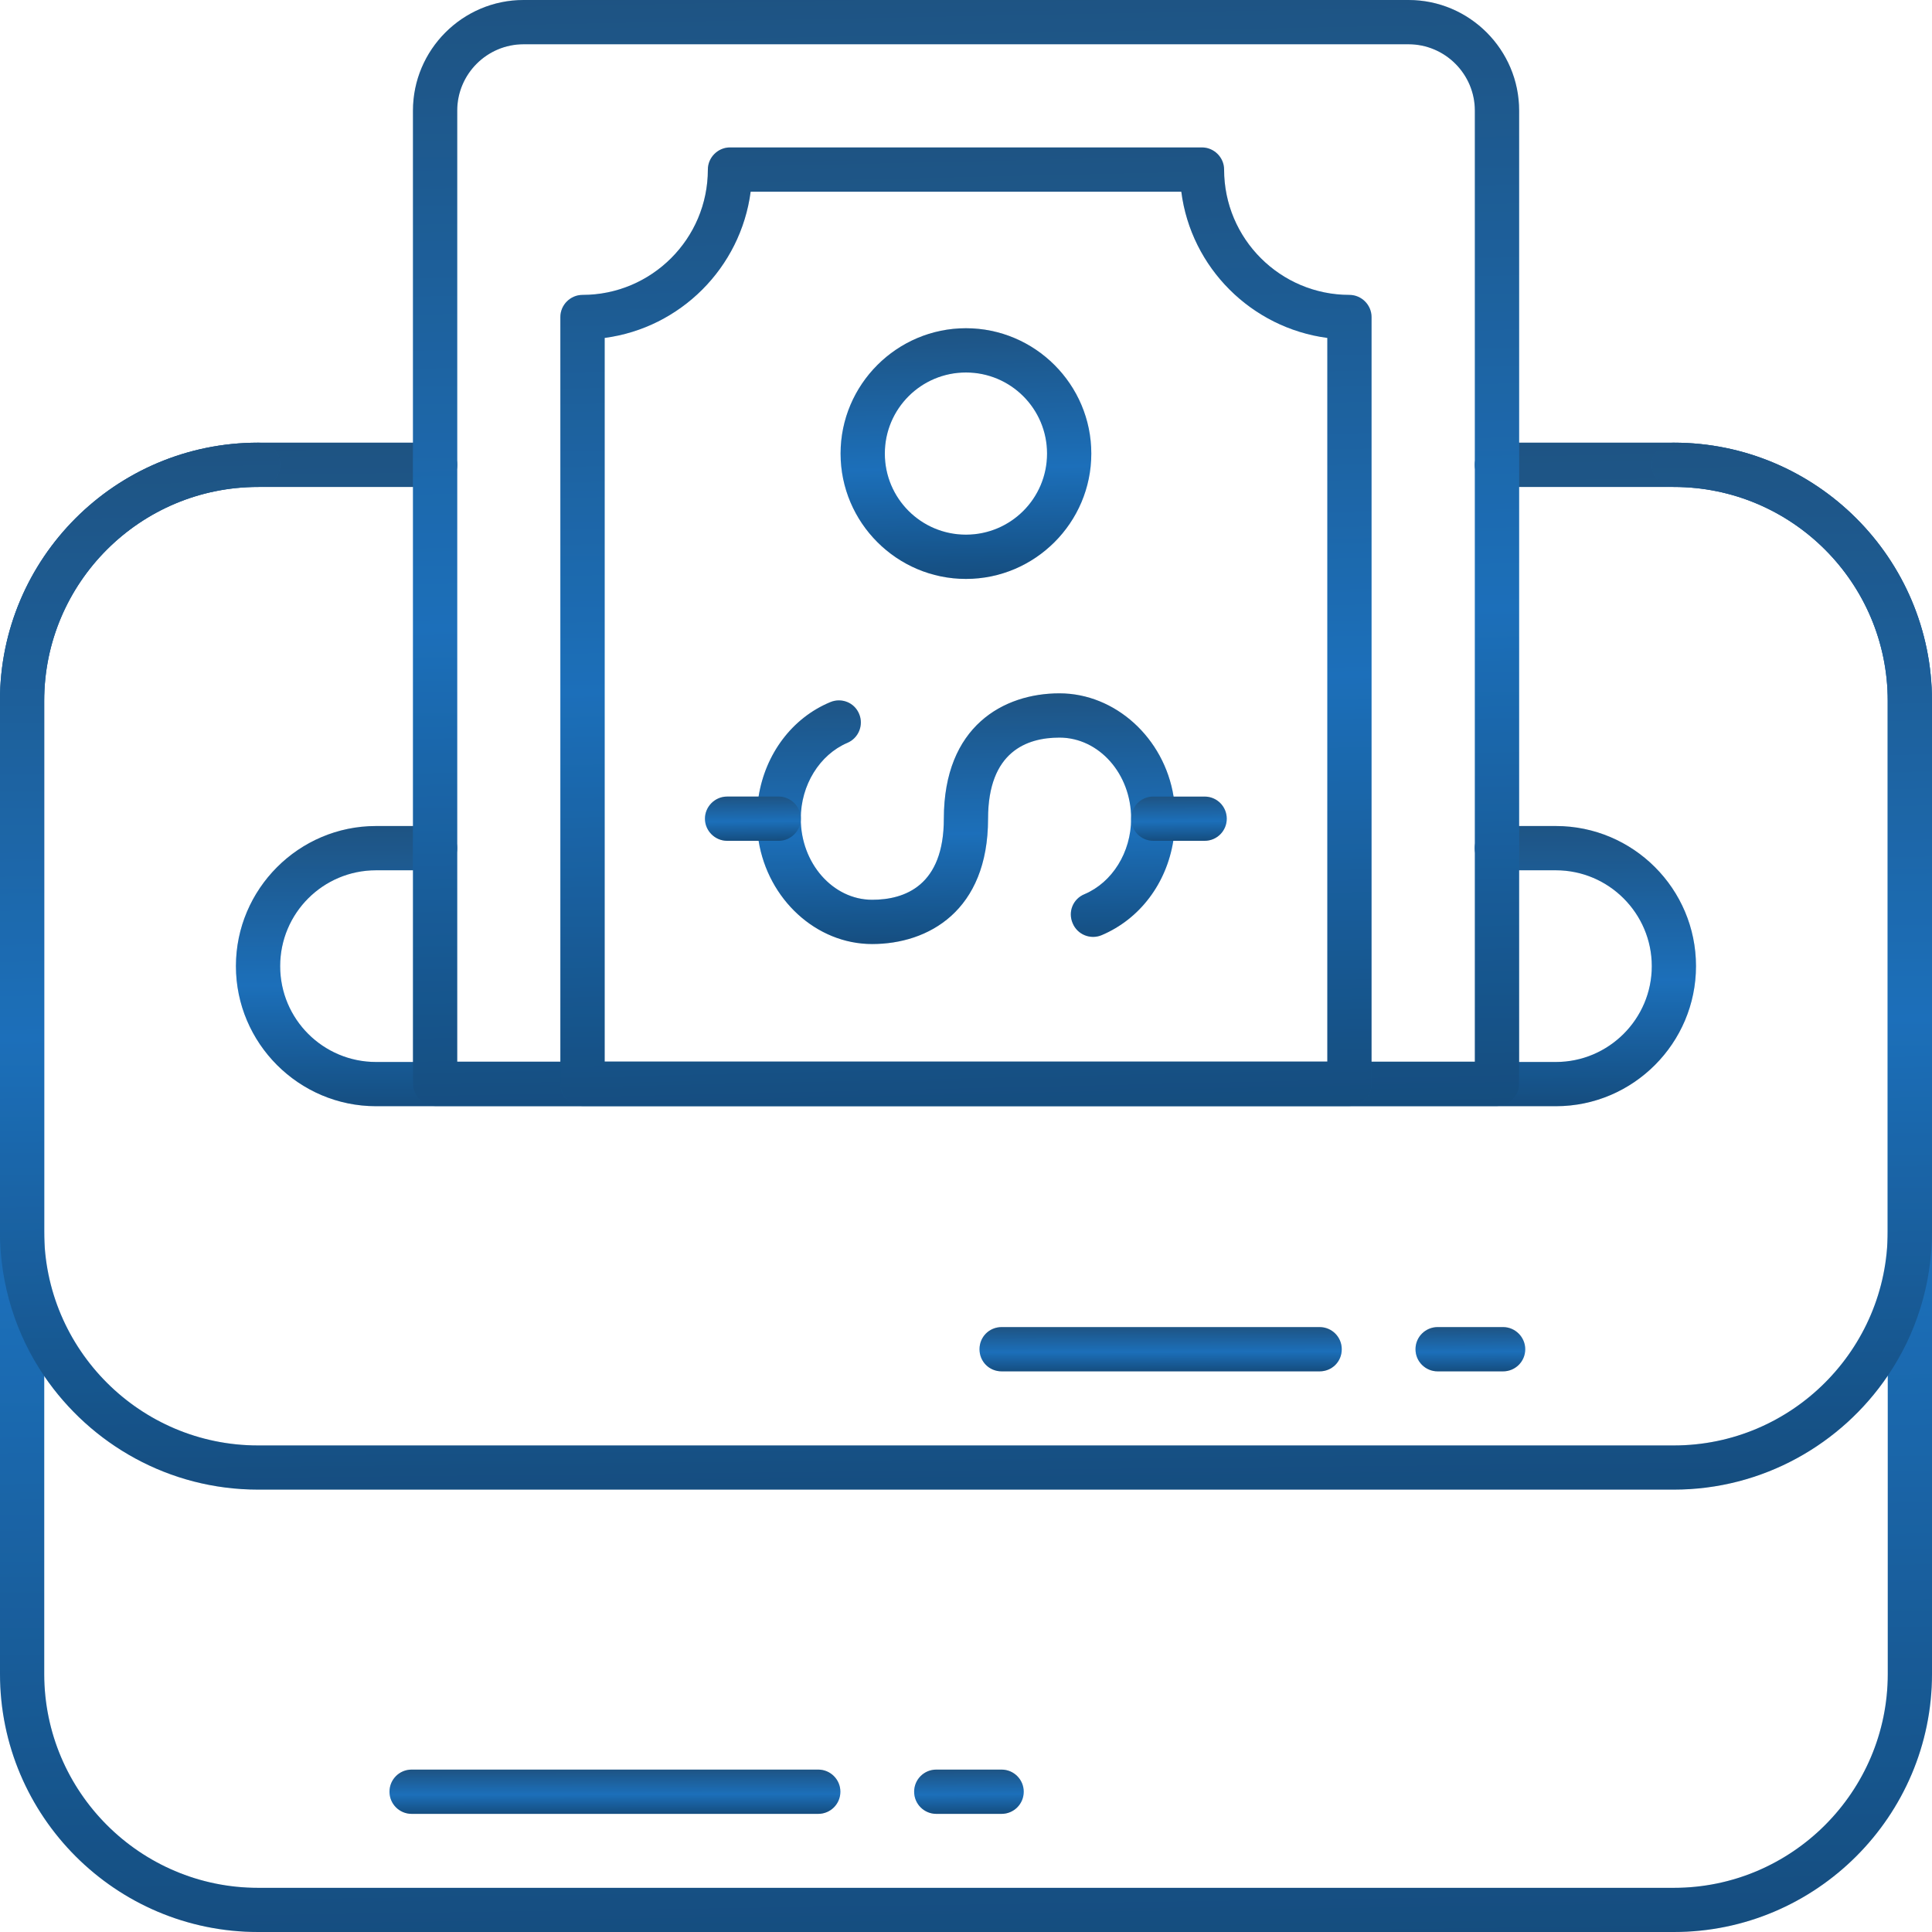
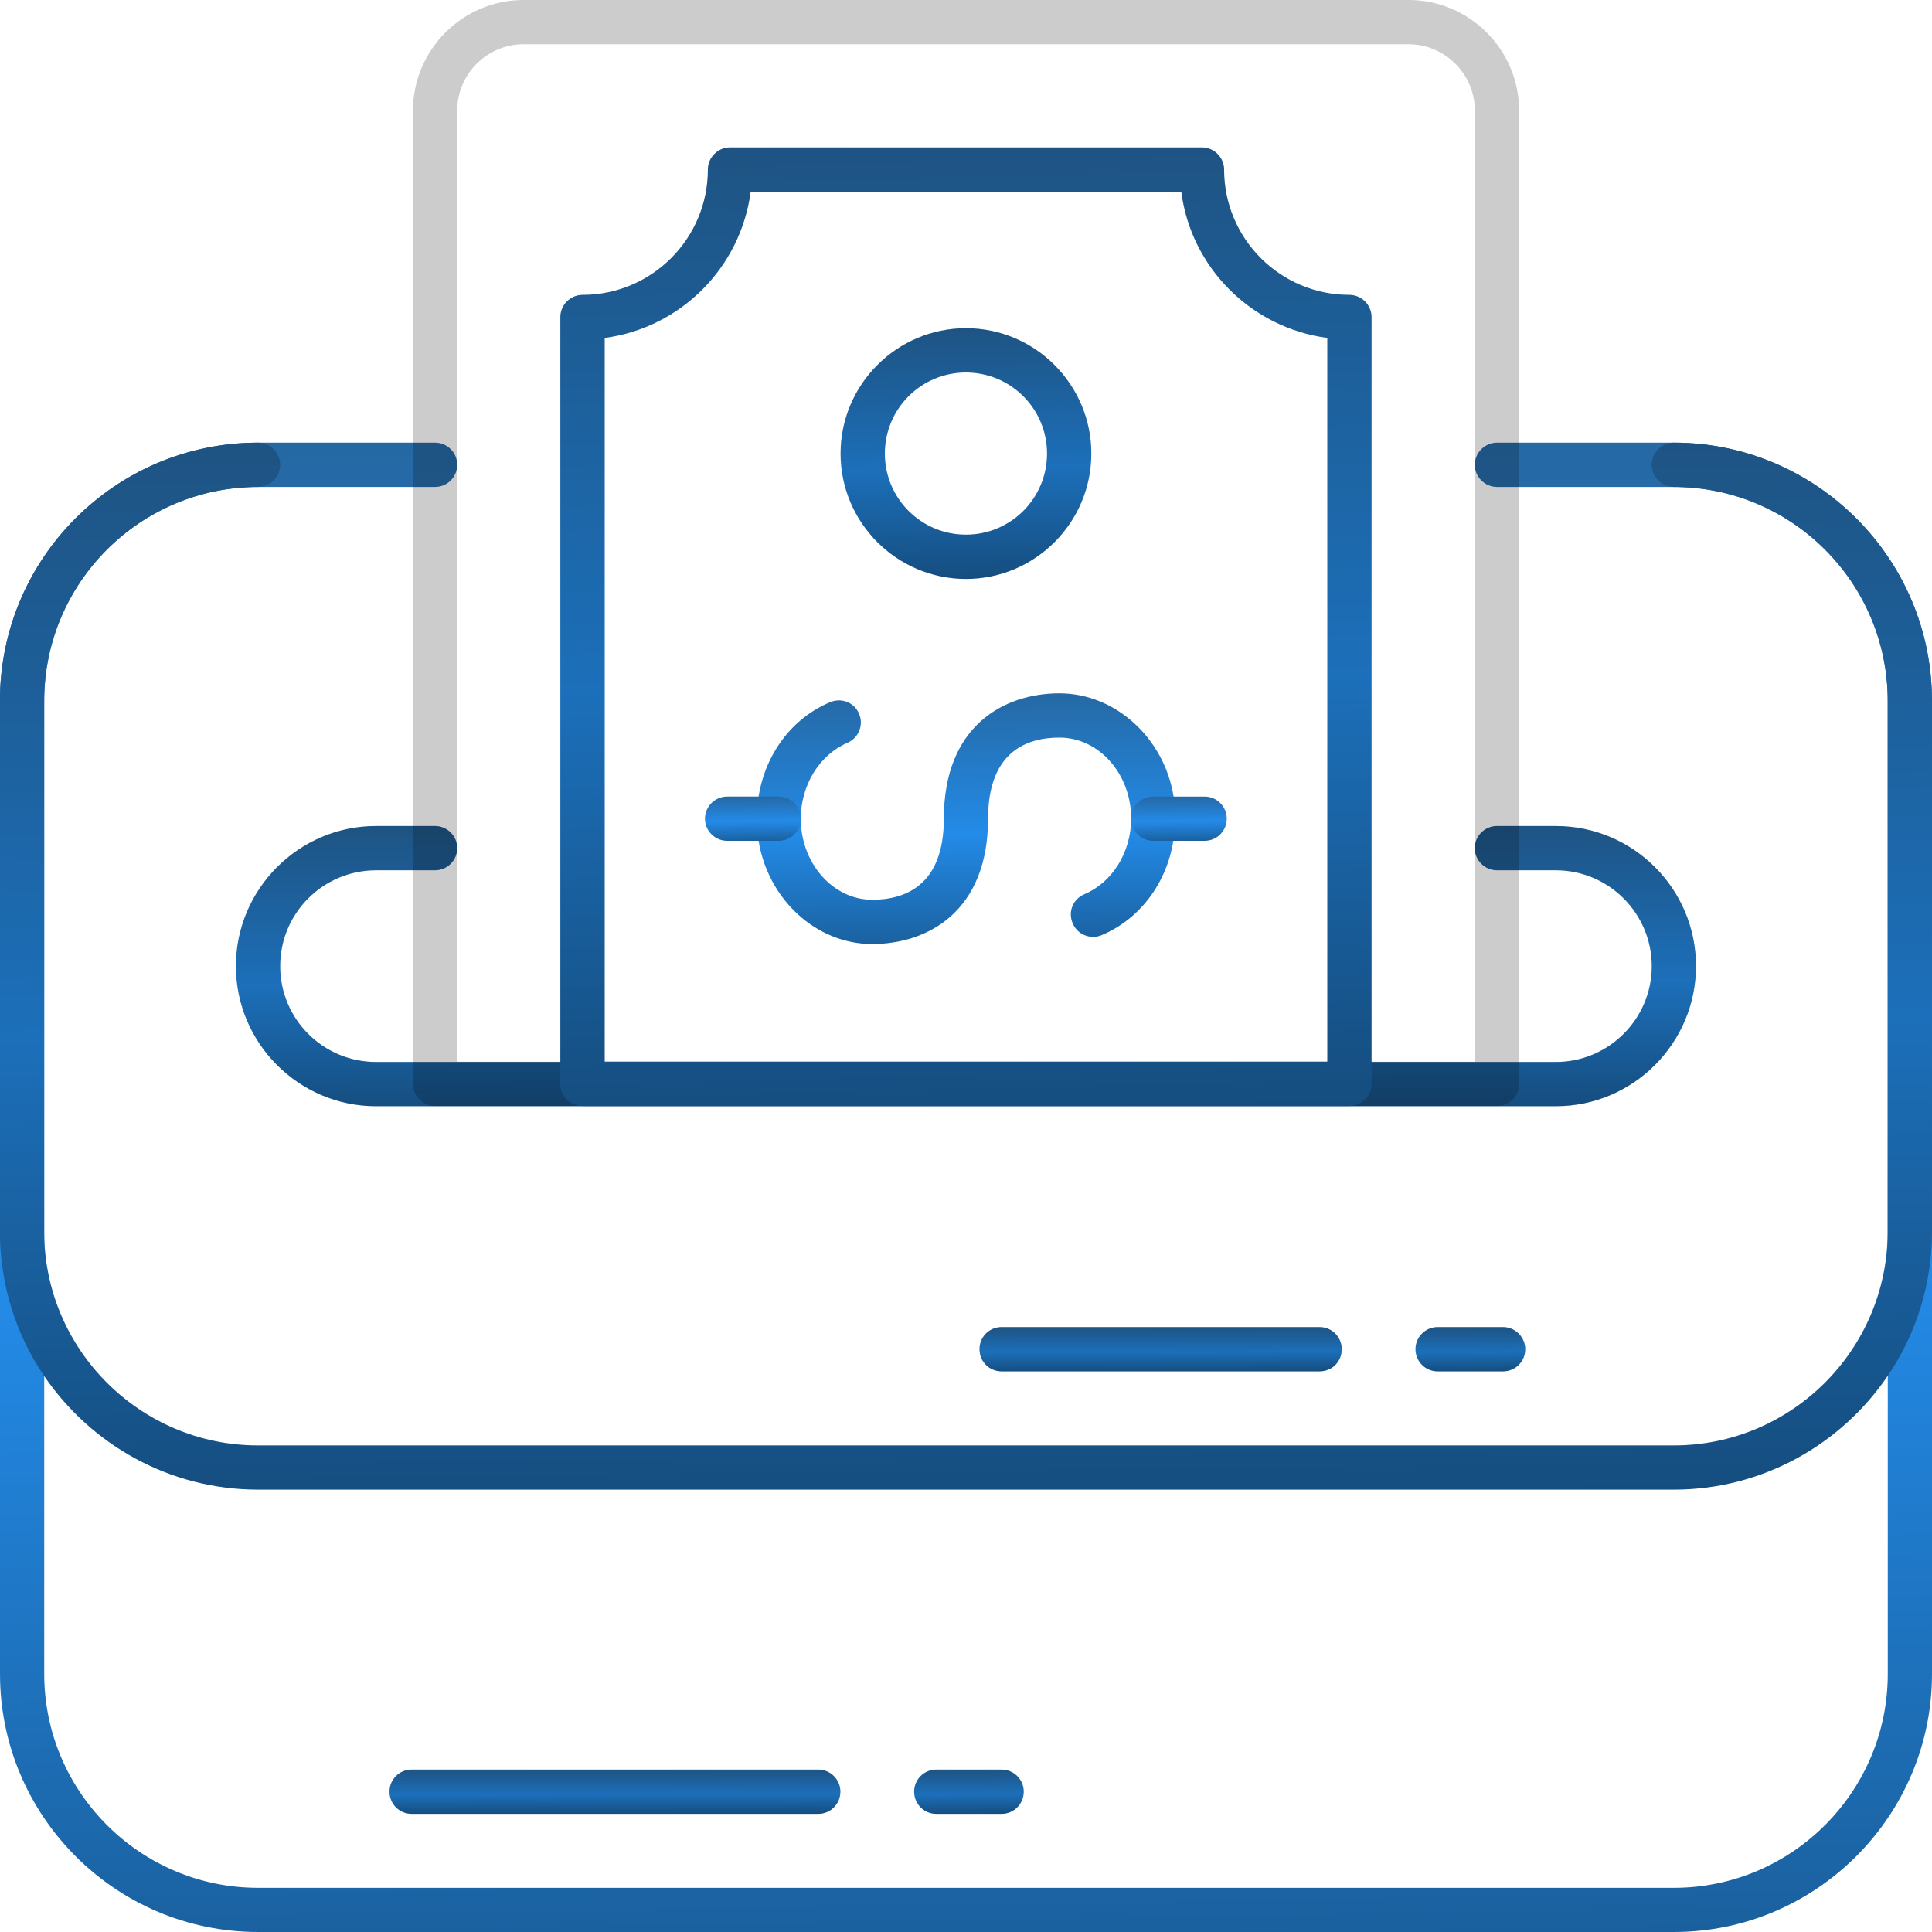
<svg xmlns="http://www.w3.org/2000/svg" width="100" height="100" viewBox="0 0 100 100" fill="none">
  <path d="M100 36.27V86.644C100 94 93.999 100 86.641 100H13.359C5.984 100 0 94 0 86.644V36.27C0 28.897 5.984 22.913 13.359 22.913H22.52C23.144 22.913 23.665 23.418 23.665 24.059C23.665 24.7 23.146 25.204 22.52 25.204H13.359C7.252 25.204 2.289 30.164 2.289 36.272V86.646C2.289 92.737 7.25 97.714 13.359 97.714H86.641C92.748 97.714 97.711 92.737 97.711 86.646V36.272C97.711 30.166 92.75 25.204 86.641 25.204H77.48C76.854 25.204 76.335 24.685 76.335 24.059C76.335 23.432 76.854 22.913 77.48 22.913H86.641C93.999 22.913 100 28.897 100 36.27Z" fill="url(#paint0_linear_2275_24255)" />
-   <path d="M100 36.27V86.644C100 94 93.999 100 86.641 100H13.359C5.984 100 0 94 0 86.644V36.27C0 28.897 5.984 22.913 13.359 22.913H22.52C23.144 22.913 23.665 23.418 23.665 24.059C23.665 24.7 23.146 25.204 22.52 25.204H13.359C7.252 25.204 2.289 30.164 2.289 36.272V86.646C2.289 92.737 7.25 97.714 13.359 97.714H86.641C92.748 97.714 97.711 92.737 97.711 86.646V36.272C97.711 30.166 92.75 25.204 86.641 25.204H77.48C76.854 25.204 76.335 24.685 76.335 24.059C76.335 23.432 76.854 22.913 77.48 22.913H86.641C93.999 22.913 100 28.897 100 36.27Z" fill="black" fill-opacity="0.2" />
  <path d="M99.999 36.27V63.745C99.999 66.507 99.159 69.074 97.71 71.209C95.313 74.751 91.235 77.102 86.64 77.102H13.357C8.762 77.102 4.701 74.765 2.288 71.224C0.836 69.088 -0.004 66.507 -0.004 63.745V36.27C-0.004 28.897 5.981 22.913 13.355 22.913C13.979 22.913 14.501 23.418 14.501 24.059C14.501 24.7 13.982 25.204 13.355 25.204C7.248 25.204 2.285 30.164 2.285 36.272V63.748C2.285 69.839 7.246 74.816 13.355 74.816H86.637C92.744 74.816 97.707 69.839 97.707 63.748V36.272C97.707 30.166 92.746 25.204 86.637 25.204C86.011 25.204 85.492 24.685 85.492 24.059C85.492 23.432 86.011 22.913 86.637 22.913C93.995 22.913 99.996 28.897 99.996 36.27H99.999Z" fill="url(#paint1_linear_2275_24255)" />
  <path d="M99.999 36.27V63.745C99.999 66.507 99.159 69.074 97.71 71.209C95.313 74.751 91.235 77.102 86.64 77.102H13.357C8.762 77.102 4.701 74.765 2.288 71.224C0.836 69.088 -0.004 66.507 -0.004 63.745V36.27C-0.004 28.897 5.981 22.913 13.355 22.913C13.979 22.913 14.501 23.418 14.501 24.059C14.501 24.7 13.982 25.204 13.355 25.204C7.248 25.204 2.285 30.164 2.285 36.272V63.748C2.285 69.839 7.246 74.816 13.355 74.816H86.637C92.744 74.816 97.707 69.839 97.707 63.748V36.272C97.707 30.166 92.746 25.204 86.637 25.204C86.011 25.204 85.492 24.685 85.492 24.059C85.492 23.432 86.011 22.913 86.637 22.913C93.995 22.913 99.996 28.897 99.996 36.27H99.999Z" fill="black" fill-opacity="0.2" />
  <path d="M87.785 50.006C87.785 53.99 84.534 57.257 80.533 57.257H19.463C15.464 57.257 12.211 53.99 12.211 50.006C12.211 46.022 15.464 42.755 19.463 42.755H22.518C23.142 42.755 23.663 43.26 23.663 43.9C23.663 44.541 23.144 45.046 22.518 45.046H19.463C16.729 45.046 14.502 47.258 14.502 50.008C14.502 52.758 16.732 54.968 19.463 54.968H80.533C83.267 54.968 85.496 52.739 85.496 50.008C85.496 47.277 83.267 45.046 80.533 45.046H77.478C76.852 45.046 76.333 44.527 76.333 43.9C76.333 43.274 76.852 42.755 77.478 42.755H80.533C84.532 42.755 87.785 46.005 87.785 50.006Z" fill="url(#paint2_linear_2275_24255)" />
  <path d="M87.785 50.006C87.785 53.99 84.534 57.257 80.533 57.257H19.463C15.464 57.257 12.211 53.99 12.211 50.006C12.211 46.022 15.464 42.755 19.463 42.755H22.518C23.142 42.755 23.663 43.26 23.663 43.9C23.663 44.541 23.144 45.046 22.518 45.046H19.463C16.729 45.046 14.502 47.258 14.502 50.008C14.502 52.758 16.732 54.968 19.463 54.968H80.533C83.267 54.968 85.496 52.739 85.496 50.008C85.496 47.277 83.267 45.046 80.533 45.046H77.478C76.852 45.046 76.333 44.527 76.333 43.9C76.333 43.274 76.852 42.755 77.478 42.755H80.533C84.532 42.755 87.785 46.005 87.785 50.006Z" fill="black" fill-opacity="0.2" />
-   <path d="M77.484 45.046C76.857 45.046 76.338 44.527 76.338 43.901V54.952H23.666V43.901C23.666 44.527 23.147 45.046 22.521 45.046H21.375V54.968H78.627V45.046H77.481H77.484ZM77.484 45.046C76.857 45.046 76.338 44.527 76.338 43.901V54.952H23.666V24.056C23.666 24.683 23.147 25.201 22.521 25.201H21.375V54.968H78.627V45.046H77.481H77.484ZM72.903 0H27.101C23.942 0 21.375 2.578 21.375 5.725V56.099C21.375 56.74 21.894 57.245 22.521 57.245H77.484C78.111 57.245 78.63 56.74 78.63 56.099V5.725C78.63 2.58 76.066 0 72.903 0ZM23.666 5.725C23.666 3.831 25.209 2.291 27.101 2.291H72.903C74.795 2.291 76.338 3.834 76.338 5.725V54.954H23.666V5.725ZM77.484 45.046C76.857 45.046 76.338 44.527 76.338 43.901V54.952H23.666V43.901C23.666 44.527 23.147 45.046 22.521 45.046H21.375V54.968H78.627V45.046H77.481H77.484Z" fill="url(#paint3_linear_2275_24255)" />
  <path d="M77.484 45.046C76.857 45.046 76.338 44.527 76.338 43.901V54.952H23.666V43.901C23.666 44.527 23.147 45.046 22.521 45.046H21.375V54.968H78.627V45.046H77.481H77.484ZM77.484 45.046C76.857 45.046 76.338 44.527 76.338 43.901V54.952H23.666V24.056C23.666 24.683 23.147 25.201 22.521 25.201H21.375V54.968H78.627V45.046H77.481H77.484ZM72.903 0H27.101C23.942 0 21.375 2.578 21.375 5.725V56.099C21.375 56.74 21.894 57.245 22.521 57.245H77.484C78.111 57.245 78.63 56.74 78.63 56.099V5.725C78.63 2.58 76.066 0 72.903 0ZM23.666 5.725C23.666 3.831 25.209 2.291 27.101 2.291H72.903C74.795 2.291 76.338 3.834 76.338 5.725V54.954H23.666V5.725ZM77.484 45.046C76.857 45.046 76.338 44.527 76.338 43.901V54.952H23.666V43.901C23.666 44.527 23.147 45.046 22.521 45.046H21.375V54.968H78.627V45.046H77.481H77.484Z" fill="black" fill-opacity="0.2" />
  <path d="M69.848 15.264C66.274 15.264 63.359 12.364 63.359 8.776C63.359 8.15 62.84 7.631 62.213 7.631H37.785C37.158 7.631 36.639 8.15 36.639 8.776C36.639 12.364 33.723 15.264 30.15 15.264C29.523 15.264 29.004 15.783 29.004 16.41V56.099C29.004 56.74 29.523 57.245 30.15 57.245H69.845C70.472 57.245 70.991 56.74 70.991 56.099V16.41C70.991 15.783 70.472 15.264 69.845 15.264H69.848ZM31.298 54.954V17.491C35.22 16.972 38.335 13.858 38.854 9.922H61.144C61.648 13.858 64.777 16.972 68.702 17.491V54.951H31.298V54.954Z" fill="url(#paint4_linear_2275_24255)" />
  <path d="M69.848 15.264C66.274 15.264 63.359 12.364 63.359 8.776C63.359 8.15 62.84 7.631 62.213 7.631H37.785C37.158 7.631 36.639 8.15 36.639 8.776C36.639 12.364 33.723 15.264 30.15 15.264C29.523 15.264 29.004 15.783 29.004 16.41V56.099C29.004 56.74 29.523 57.245 30.15 57.245H69.845C70.472 57.245 70.991 56.74 70.991 56.099V16.41C70.991 15.783 70.472 15.264 69.845 15.264H69.848ZM31.298 54.954V17.491C35.22 16.972 38.335 13.858 38.854 9.922H61.144C61.648 13.858 64.777 16.972 68.702 17.491V54.951H31.298V54.954Z" fill="black" fill-opacity="0.2" />
  <path d="M49.997 16.989C46.423 16.989 43.508 19.904 43.508 23.477C43.508 27.05 46.423 29.965 49.997 29.965C53.571 29.965 56.486 27.05 56.486 23.477C56.486 19.904 53.571 16.989 49.997 16.989ZM49.997 27.674C47.677 27.674 45.799 25.797 45.799 23.477C45.799 21.158 47.677 19.28 49.997 19.28C52.317 19.28 54.195 21.158 54.195 23.477C54.195 25.797 52.317 27.674 49.997 27.674Z" fill="url(#paint5_linear_2275_24255)" />
  <path d="M49.997 16.989C46.423 16.989 43.508 19.904 43.508 23.477C43.508 27.05 46.423 29.965 49.997 29.965C53.571 29.965 56.486 27.05 56.486 23.477C56.486 19.904 53.571 16.989 49.997 16.989ZM49.997 27.674C47.677 27.674 45.799 25.797 45.799 23.477C45.799 21.158 47.677 19.28 49.997 19.28C52.317 19.28 54.195 21.158 54.195 23.477C54.195 25.797 52.317 27.674 49.997 27.674Z" fill="black" fill-opacity="0.2" />
  <path d="M60.839 42.361C60.839 42.758 60.808 43.138 60.731 43.52C60.38 45.718 59.007 47.564 57.021 48.404C56.44 48.648 55.768 48.375 55.524 47.794C55.263 47.199 55.538 46.526 56.134 46.282C57.569 45.673 58.547 44.116 58.547 42.375V42.361C58.547 40.055 56.883 38.178 54.837 38.178C53.158 38.178 51.142 38.895 51.142 42.375C51.142 47.153 48.042 48.863 45.141 48.863C42.239 48.863 39.752 46.541 39.264 43.52C39.187 43.154 39.156 42.772 39.156 42.375C39.156 41.978 39.187 41.598 39.264 41.229C39.615 39.032 40.988 37.169 42.974 36.343C43.553 36.1 44.225 36.358 44.469 36.953C44.713 37.535 44.438 38.206 43.859 38.45C42.424 39.063 41.448 40.634 41.448 42.375C41.448 44.68 43.112 46.572 45.143 46.572C46.839 46.572 48.853 45.838 48.853 42.375C48.853 37.58 51.953 35.887 54.837 35.887C57.722 35.887 60.258 38.192 60.745 41.229C60.805 41.595 60.836 41.978 60.836 42.358L60.839 42.361Z" fill="url(#paint6_linear_2275_24255)" />
-   <path d="M60.839 42.361C60.839 42.758 60.808 43.138 60.731 43.52C60.38 45.718 59.007 47.564 57.021 48.404C56.44 48.648 55.768 48.375 55.524 47.794C55.263 47.199 55.538 46.526 56.134 46.282C57.569 45.673 58.547 44.116 58.547 42.375V42.361C58.547 40.055 56.883 38.178 54.837 38.178C53.158 38.178 51.142 38.895 51.142 42.375C51.142 47.153 48.042 48.863 45.141 48.863C42.239 48.863 39.752 46.541 39.264 43.52C39.187 43.154 39.156 42.772 39.156 42.375C39.156 41.978 39.187 41.598 39.264 41.229C39.615 39.032 40.988 37.169 42.974 36.343C43.553 36.1 44.225 36.358 44.469 36.953C44.713 37.535 44.438 38.206 43.859 38.45C42.424 39.063 41.448 40.634 41.448 42.375C41.448 44.68 43.112 46.572 45.143 46.572C46.839 46.572 48.853 45.838 48.853 42.375C48.853 37.58 51.953 35.887 54.837 35.887C57.722 35.887 60.258 38.192 60.745 41.229C60.805 41.595 60.836 41.978 60.836 42.358L60.839 42.361Z" fill="black" fill-opacity="0.2" />
  <path d="M41.451 42.375C41.451 43.002 40.932 43.52 40.306 43.52H37.634C37.007 43.52 36.488 43.002 36.488 42.375C36.488 41.748 37.007 41.23 37.634 41.23H40.306C40.932 41.23 41.451 41.748 41.451 42.375Z" fill="url(#paint7_linear_2275_24255)" />
-   <path d="M41.451 42.375C41.451 43.002 40.932 43.52 40.306 43.52H37.634C37.007 43.52 36.488 43.002 36.488 42.375C36.488 41.748 37.007 41.23 37.634 41.23H40.306C40.932 41.23 41.451 41.748 41.451 42.375Z" fill="black" fill-opacity="0.2" />
  <path d="M63.497 42.375C63.497 43.001 62.992 43.52 62.352 43.52H59.697C59.056 43.52 58.551 43.001 58.551 42.375V42.36C58.565 41.734 59.053 41.231 59.697 41.231H62.352C62.992 41.231 63.497 41.75 63.497 42.377V42.375Z" fill="url(#paint8_linear_2275_24255)" />
-   <path d="M63.497 42.375C63.497 43.001 62.992 43.52 62.352 43.52H59.697C59.056 43.52 58.551 43.001 58.551 42.375V42.36C58.565 41.734 59.053 41.231 59.697 41.231H62.352C62.992 41.231 63.497 41.75 63.497 42.377V42.375Z" fill="black" fill-opacity="0.2" />
  <path d="M42.352 93.885H21.306C20.674 93.885 20.16 93.373 20.16 92.739C20.16 92.106 20.672 91.594 21.306 91.594H42.352C42.983 91.594 43.498 92.106 43.498 92.739C43.498 93.373 42.986 93.885 42.352 93.885Z" fill="url(#paint9_linear_2275_24255)" />
  <path d="M42.352 93.885H21.306C20.674 93.885 20.16 93.373 20.16 92.739C20.16 92.106 20.672 91.594 21.306 91.594H42.352C42.983 91.594 43.498 92.106 43.498 92.739C43.498 93.373 42.986 93.885 42.352 93.885Z" fill="black" fill-opacity="0.2" />
  <path d="M51.842 93.885H48.462C47.831 93.885 47.316 93.373 47.316 92.739C47.316 92.106 47.828 91.594 48.462 91.594H51.842C52.473 91.594 52.988 92.106 52.988 92.739C52.988 93.373 52.476 93.885 51.842 93.885Z" fill="url(#paint10_linear_2275_24255)" />
  <path d="M51.842 93.885H48.462C47.831 93.885 47.316 93.373 47.316 92.739C47.316 92.106 47.828 91.594 48.462 91.594H51.842C52.473 91.594 52.988 92.106 52.988 92.739C52.988 93.373 52.476 93.885 51.842 93.885Z" fill="black" fill-opacity="0.2" />
  <path d="M69.449 69.836C69.449 70.477 68.945 70.981 68.303 70.981H51.845C51.204 70.981 50.699 70.477 50.699 69.836C50.699 69.195 51.204 68.69 51.845 68.69H68.303C68.945 68.69 69.449 69.209 69.449 69.836Z" fill="url(#paint11_linear_2275_24255)" />
  <path d="M69.449 69.836C69.449 70.477 68.945 70.981 68.303 70.981H51.845C51.204 70.981 50.699 70.477 50.699 69.836C50.699 69.195 51.204 68.69 51.845 68.69H68.303C68.945 68.69 69.449 69.209 69.449 69.836Z" fill="black" fill-opacity="0.2" />
  <path d="M78.946 69.836C78.946 70.477 78.427 70.981 77.801 70.981H74.411C73.787 70.981 73.266 70.477 73.266 69.836C73.266 69.195 73.785 68.69 74.411 68.69H77.801C78.427 68.69 78.946 69.209 78.946 69.836Z" fill="url(#paint12_linear_2275_24255)" />
  <path d="M78.946 69.836C78.946 70.477 78.427 70.981 77.801 70.981H74.411C73.787 70.981 73.266 70.477 73.266 69.836C73.266 69.195 73.785 68.69 74.411 68.69H77.801C78.427 68.69 78.946 69.209 78.946 69.836Z" fill="black" fill-opacity="0.2" />
  <defs>
    <linearGradient id="paint0_linear_2275_24255" x1="0" y1="22.913" x2="1.347" y2="113.356" gradientUnits="userSpaceOnUse">
      <stop stop-color="#2568A3" />
      <stop offset="0.485" stop-color="#238BE8" />
      <stop offset="1" stop-color="#175184" />
    </linearGradient>
    <linearGradient id="paint1_linear_2275_24255" x1="-0.004" y1="22.913" x2="0.662" y2="86.497" gradientUnits="userSpaceOnUse">
      <stop stop-color="#2568A3" />
      <stop offset="0.485" stop-color="#238BE8" />
      <stop offset="1" stop-color="#175184" />
    </linearGradient>
    <linearGradient id="paint2_linear_2275_24255" x1="12.211" y1="42.755" x2="12.274" y2="59.773" gradientUnits="userSpaceOnUse">
      <stop stop-color="#2568A3" />
      <stop offset="0.485" stop-color="#238BE8" />
      <stop offset="1" stop-color="#175184" />
    </linearGradient>
    <linearGradient id="paint3_linear_2275_24255" x1="21.375" y1="0" x2="22.672" y2="67.153" gradientUnits="userSpaceOnUse">
      <stop stop-color="#2568A3" />
      <stop offset="0.485" stop-color="#238BE8" />
      <stop offset="1" stop-color="#175184" />
    </linearGradient>
    <linearGradient id="paint4_linear_2275_24255" x1="29.004" y1="7.631" x2="30.332" y2="65.823" gradientUnits="userSpaceOnUse">
      <stop stop-color="#2568A3" />
      <stop offset="0.485" stop-color="#238BE8" />
      <stop offset="1" stop-color="#175184" />
    </linearGradient>
    <linearGradient id="paint5_linear_2275_24255" x1="43.508" y1="16.989" x2="43.802" y2="32.211" gradientUnits="userSpaceOnUse">
      <stop stop-color="#2568A3" />
      <stop offset="0.485" stop-color="#238BE8" />
      <stop offset="1" stop-color="#175184" />
    </linearGradient>
    <linearGradient id="paint6_linear_2275_24255" x1="39.156" y1="35.887" x2="39.332" y2="51.112" gradientUnits="userSpaceOnUse">
      <stop stop-color="#2568A3" />
      <stop offset="0.485" stop-color="#238BE8" />
      <stop offset="1" stop-color="#175184" />
    </linearGradient>
    <linearGradient id="paint7_linear_2275_24255" x1="36.488" y1="41.23" x2="36.512" y2="43.918" gradientUnits="userSpaceOnUse">
      <stop stop-color="#2568A3" />
      <stop offset="0.485" stop-color="#238BE8" />
      <stop offset="1" stop-color="#175184" />
    </linearGradient>
    <linearGradient id="paint8_linear_2275_24255" x1="58.551" y1="41.231" x2="58.575" y2="43.917" gradientUnits="userSpaceOnUse">
      <stop stop-color="#2568A3" />
      <stop offset="0.485" stop-color="#238BE8" />
      <stop offset="1" stop-color="#175184" />
    </linearGradient>
    <linearGradient id="paint9_linear_2275_24255" x1="20.16" y1="91.594" x2="20.165" y2="94.282" gradientUnits="userSpaceOnUse">
      <stop stop-color="#2568A3" />
      <stop offset="0.485" stop-color="#238BE8" />
      <stop offset="1" stop-color="#175184" />
    </linearGradient>
    <linearGradient id="paint10_linear_2275_24255" x1="47.316" y1="91.594" x2="47.337" y2="94.282" gradientUnits="userSpaceOnUse">
      <stop stop-color="#2568A3" />
      <stop offset="0.485" stop-color="#238BE8" />
      <stop offset="1" stop-color="#175184" />
    </linearGradient>
    <linearGradient id="paint11_linear_2275_24255" x1="50.699" y1="68.69" x2="50.706" y2="71.379" gradientUnits="userSpaceOnUse">
      <stop stop-color="#2568A3" />
      <stop offset="0.485" stop-color="#238BE8" />
      <stop offset="1" stop-color="#175184" />
    </linearGradient>
    <linearGradient id="paint12_linear_2275_24255" x1="73.266" y1="68.69" x2="73.287" y2="71.379" gradientUnits="userSpaceOnUse">
      <stop stop-color="#2568A3" />
      <stop offset="0.485" stop-color="#238BE8" />
      <stop offset="1" stop-color="#175184" />
    </linearGradient>
  </defs>
</svg>